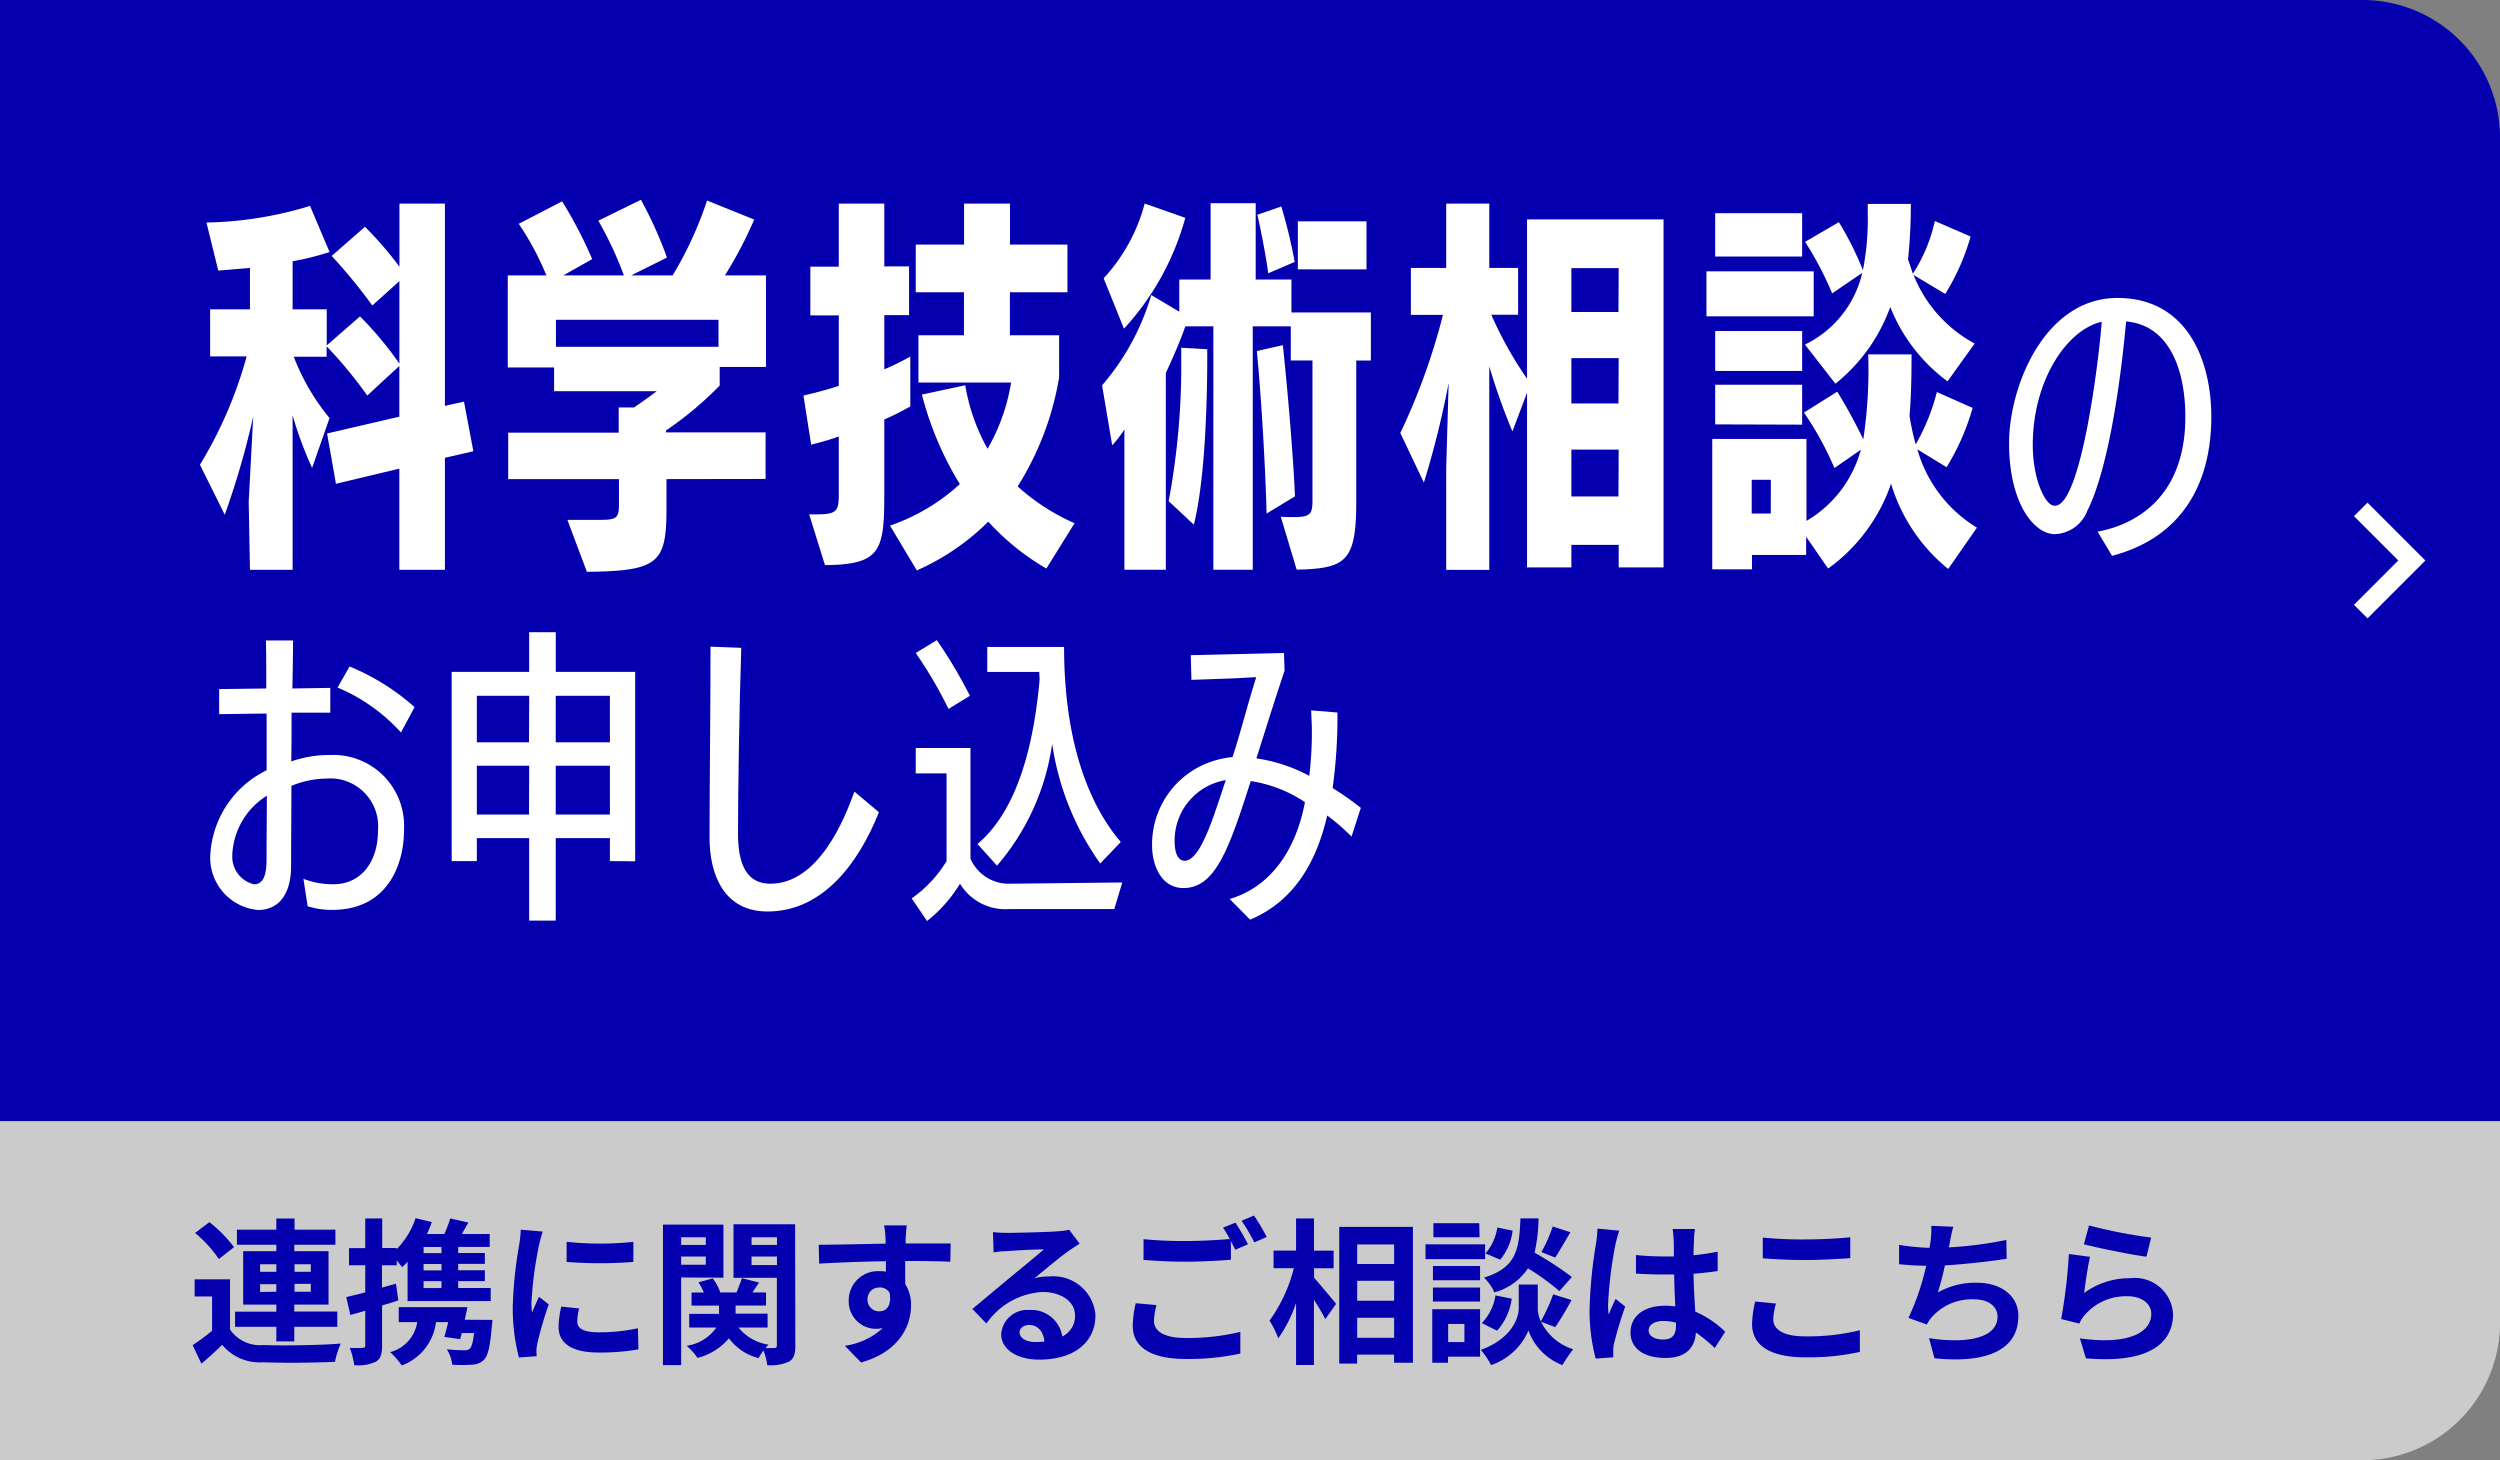
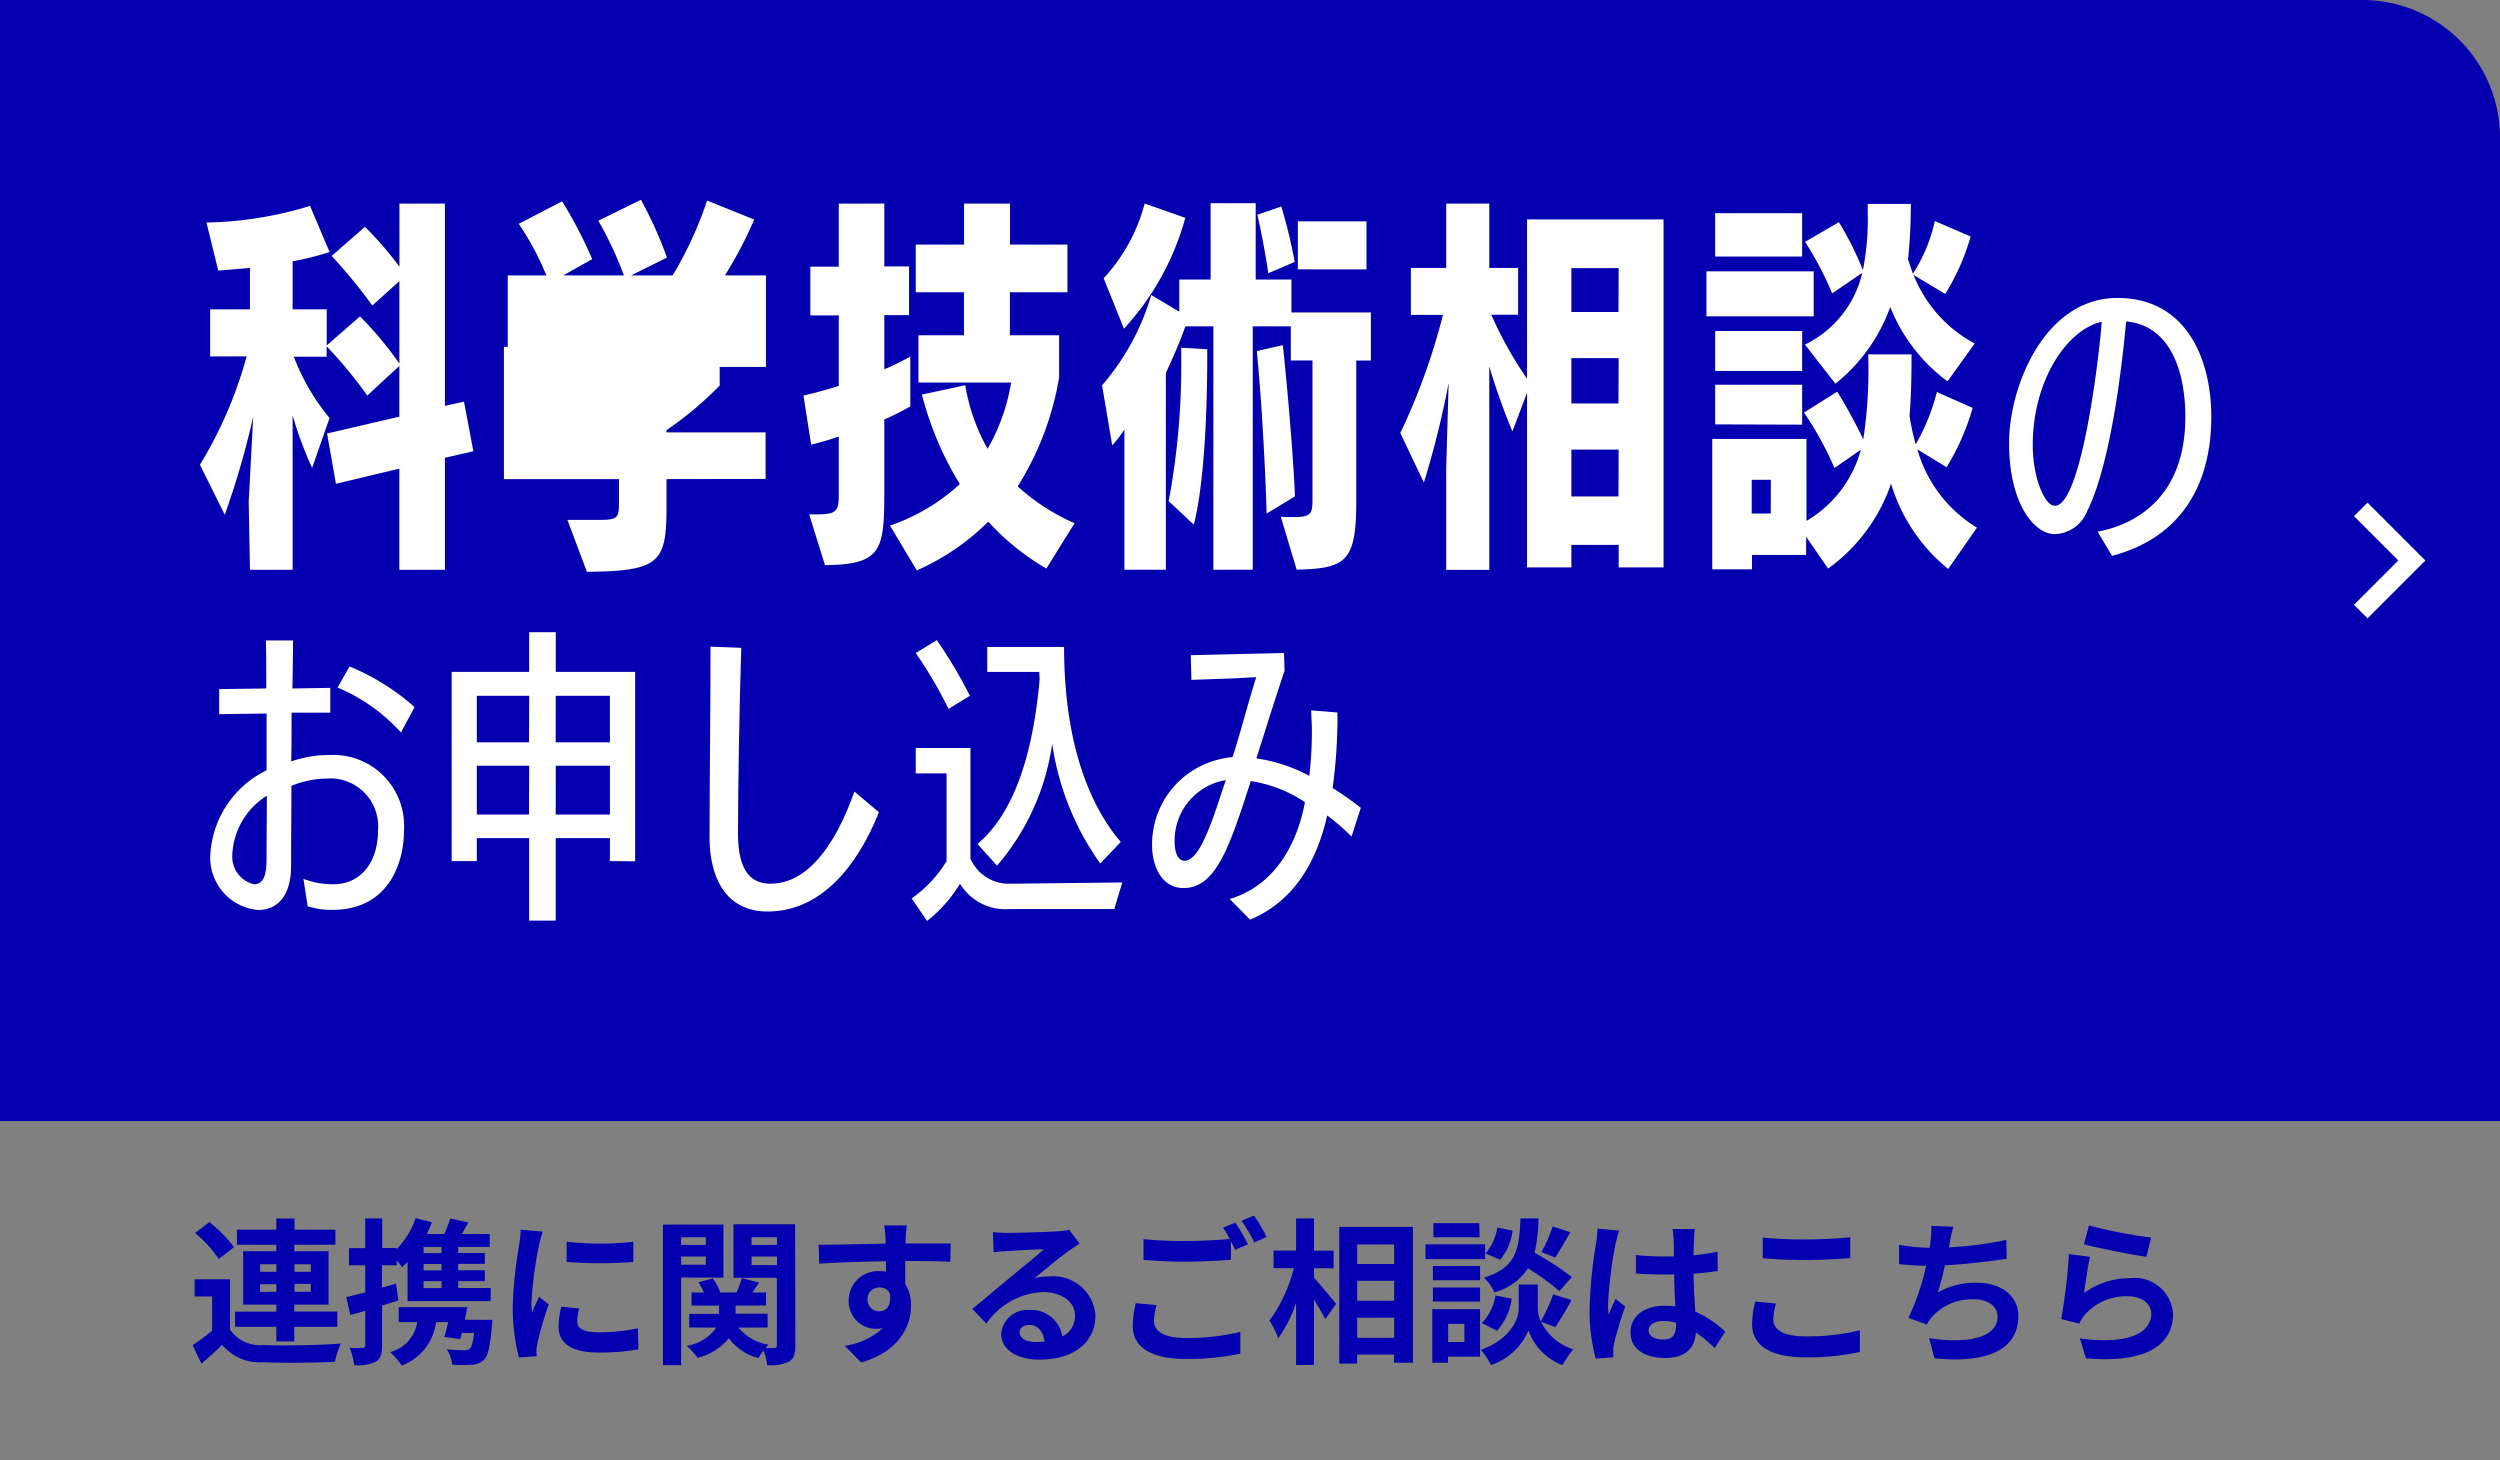
<svg xmlns="http://www.w3.org/2000/svg" viewBox="0 0 461.38 269.49">
  <rect x="0" y="0" width="461.38" height="269.49" fill="#808080" stroke="none" />
  <defs>
    <style>.cls-1{fill:#cbcbcb;}.cls-2{fill:#0400af;}.cls-3{fill:#fff;}</style>
  </defs>
  <g id="レイヤー_2" data-name="レイヤー 2">
    <g id="レイヤー_1-2" data-name="レイヤー 1">
-       <path class="cls-1" d="M0,269.49H436a25.4,25.4,0,0,0,25.39-25.4v-37.2H0Z" />
      <path class="cls-2" d="M436,0H0V206.89H461.38V25.39A25.38,25.38,0,0,0,436,0Z" />
      <g id="グループ_63" data-name="グループ 63">
        <g id="グループ_62" data-name="グループ 62">
          <g id="グループ_50" data-name="グループ 50">
            <path id="パス_217" data-name="パス 217" class="cls-3" d="M73.7,105.16V86.49L62,89.28,60.36,80,73.7,76.9V67.53L67.78,73a79.47,79.47,0,0,0-7.5-9.08v1.92H54.22a40.23,40.23,0,0,0,6.6,11.31L57.6,86.35A67.62,67.62,0,0,1,54,76.62v28.54H46.13L45.9,92.57l.83-15.67A153.5,153.5,0,0,1,41.48,95L36.9,85.77a77.7,77.7,0,0,0,8.62-20H38.78V57.09h7.35V49.44l-5.85.5L38.1,41.07A69.28,69.28,0,0,0,57.22,38l3.6,8.51A50.06,50.06,0,0,1,54,48.22v8.87h6.3v6.66l6.14-5.36a64.41,64.41,0,0,1,7.27,8.72V51.88l-5,4.5a99.66,99.66,0,0,0-7.5-9.15l6.15-5.37a63.82,63.82,0,0,1,6.36,7.37V37.57h8.39V74.91l3.52-.79,1.73,9.16-5.25,1.21v20.67Z" />
          </g>
          <g id="グループ_51" data-name="グループ 51">
-             <path id="パス_218" data-name="パス 218" class="cls-3" d="M123,88.42v5.45c0,10.09-1.51,11.51-14.69,11.66l-3.6-9.59h6.14c3.08,0,3.38-.43,3.38-3V88.43H93.79V79.85h20.39V75.2H117c1.58-1.07,3.08-2.15,4.2-3H102.26V67.82H93.71v-17h7.13a53.44,53.44,0,0,0-5.1-9.52l8-4.14a80.44,80.44,0,0,1,5.55,10.66l-5.32,3h11.17a66.65,66.65,0,0,0-4.72-10.09l7.87-3.86a75.52,75.52,0,0,1,4.8,10.66l-6.6,3.29h7.65a68,68,0,0,0,6.35-13.81l8.7,3.51a75.32,75.32,0,0,1-5.4,10.3h7.57v16.9h-8.54v3.43a64.28,64.28,0,0,1-9.9,8.29v.36h18.37v8.59Zm9.6-29.4h-30V64h30Z" />
+             <path id="パス_218" data-name="パス 218" class="cls-3" d="M123,88.42v5.45c0,10.09-1.51,11.51-14.69,11.66l-3.6-9.59h6.14c3.08,0,3.38-.43,3.38-3V88.43H93.79V79.85h20.39V75.2H117c1.58-1.07,3.08-2.15,4.2-3H102.26V67.82H93.71v-17h7.13a53.44,53.44,0,0,0-5.1-9.52l8-4.14a80.44,80.44,0,0,1,5.55,10.66l-5.32,3h11.17a66.65,66.65,0,0,0-4.72-10.09l7.87-3.86a75.52,75.52,0,0,1,4.8,10.66l-6.6,3.29h7.65a68,68,0,0,0,6.35-13.81l8.7,3.51a75.32,75.32,0,0,1-5.4,10.3h7.57v16.9h-8.54v3.43a64.28,64.28,0,0,1-9.9,8.29v.36h18.37v8.59Zh-30V64h30Z" />
          </g>
          <g id="グループ_52" data-name="グループ 52">
            <path id="パス_219" data-name="パス 219" class="cls-3" d="M149.33,94.93h1.42c3.75,0,4.05-.65,4.05-3.87V80.55a49.76,49.76,0,0,1-5.1,1.51L148.28,73c1.87-.43,4.12-1,6.52-1.79v-13h-5.25v-9h5.25V37.57h8.4V49.16h4.57v9H163.2v10a46.38,46.38,0,0,0,4.8-2.36V75a49,49,0,0,1-4.8,2.42V90.7c0,10.8-.45,13.52-10.95,13.59Zm43.78,10a45,45,0,0,1-10.72-8.66,43.74,43.74,0,0,1-13.19,9L164.25,97a36.41,36.41,0,0,0,12.89-7.66,60.1,60.1,0,0,1-7-16.52l8-1.72a36,36,0,0,0,4.12,11.73A36.18,36.18,0,0,0,186.6,70.6H169.5V61.88h8.4V53.94H169v-8.8h8.92V37.57h8.48v7.57H197v8.8H186.38v7.94h9.08v7.79a54.54,54.54,0,0,1-7.65,20.1,39,39,0,0,0,10.5,6.79Z" />
          </g>
          <g id="グループ_53" data-name="グループ 53">
            <path id="パス_220" data-name="パス 220" class="cls-3" d="M236.37,95.36c1,.07,1.72.07,2.4.07,3.07,0,3.45-.57,3.45-3.08V66.53h-4v-6.3H231.2v44.92h-7.27V60.23h-5.17c-1,2.86-2.33,5.87-3.6,8.59v36.33h-7.65V79.26a21.3,21.3,0,0,1-2.25,2.93l-1.87-11.08a44.76,44.76,0,0,0,9.08-16.66l5.17,3.08V51.59h5.78V37.5h8.32V51.59h6.6v6.08H253v8.87h-2.7v26c0,11.09-1.87,12.38-11,12.59Zm-32.69-44a32.41,32.41,0,0,0,7.57-13.8l7.5,2.64a49.46,49.46,0,0,1-11.32,20.46Zm12,41.13A135.79,135.79,0,0,0,218,66V64.17l4.8.28V66c0,5.07-.15,21.53-2.47,30.83Zm18.07,2.29c-.23-9.16-1.05-22.46-1.8-30l4.8-1.08c.75,6.87,1.95,20.53,2.24,27.9Zm.3-44.35c-.37-3-1.42-8.3-2-10.8l4.42-1.52a94.61,94.61,0,0,1,2.47,10.23Zm5.47-.72V40.85h12.67v8.87Z" />
          </g>
          <g id="グループ_54" data-name="グループ 54">
            <path id="パス_221" data-name="パス 221" class="cls-3" d="M298.73,104.71v-4.15H290v4.15h-8.18V72.47l-2.7,7.15a119.18,119.18,0,0,1-4.27-12v37.55h-7.95V86.48l.45-15.8a170.72,170.72,0,0,1-4.57,18.38l-4.35-9.15a117.5,117.5,0,0,0,7.87-21.8h-5.92V49.45h6.52V37.58h7.95V49.45h5.32v8.63h-4.95a69.35,69.35,0,0,0,6.6,11.81V40.49h25.19v64.22Zm0-55.22H290v8.09h8.69Zm0,16.6H290v8.37h8.69Zm0,16.88H290v8.65h8.69Z" />
          </g>
          <g id="グループ_55" data-name="グループ 55">
            <path id="パス_222" data-name="パス 222" class="cls-3" d="M314.93,58.38v-8.3h19.79v8.3ZM359.54,105A32.1,32.1,0,0,1,349,89.26a32.05,32.05,0,0,1-11.62,15.67l-4.05-5.87v3.36h-10v2.65H316V81h17.39V96.13A21.78,21.78,0,0,0,343.42,83l-4.87,3.37a59.78,59.78,0,0,0-5.62-10.23l6.14-3.86a97.44,97.44,0,0,1,4.8,8.8,84.74,84.74,0,0,0,.91-15.67h8c0,4-.07,7.73-.37,11.37A45,45,0,0,0,353.55,82a37.79,37.79,0,0,0,3.9-9.65l6.6,2.93a43.39,43.39,0,0,1-4.8,10.94l-5.4-3.29a24.82,24.82,0,0,0,11,14.45Zm-43-57.65v-8h16.05v8Zm0,21.1V61.09h16.05v7.37Zm0,9.87V71h16.05v7.37Zm10.27,10.23h-3.53v6.23h3.52Zm32.61-18.17a31.46,31.46,0,0,1-10.57-13.73,32,32,0,0,1-10.12,14.16l-5.62-7.22a19.62,19.62,0,0,0,10.57-13.23l-5.55,3.78a61.24,61.24,0,0,0-5-9.51L339.37,41a57.7,57.7,0,0,1,4.43,8.86,48.12,48.12,0,0,0,.9-10.51V37.64h7.95a96.93,96.93,0,0,1-.52,10.23l.9,2.65a29.73,29.73,0,0,0,4.05-9.73l6.6,2.86A41.63,41.63,0,0,1,359,54.25l-5.85-3.51A24.73,24.73,0,0,0,364.43,63.4Z" />
          </g>
          <g id="グループ_56" data-name="グループ 56">
            <path id="パス_223" data-name="パス 223" class="cls-3" d="M387.12,98.12c7.27-1.35,16.19-6.59,16.19-21.19,0-8.46-2.84-16.92-10.93-17.6-1.66,18-4.49,29.72-7.15,34.91a6.7,6.7,0,0,1-6,4.34c-3.78,0-8.45-5.58-8.45-16.8,0-10.49,6.56-26.79,20-26.79,12.72,0,17.32,11.28,17.32,21.93,0,12.58-5.62,22.33-18.32,25.66Zm-7.87-4.79c5,0,8.33-29,8.62-33.94-6.32,1.41-12.72,10.66-12.72,22.78,0,6.09,2.25,11.16,4,11.16Z" />
          </g>
          <g id="グループ_57" data-name="グループ 57">
            <path id="パス_224" data-name="パス 224" class="cls-3" d="M56,162.19a14.92,14.92,0,0,0,5.49,1c5.38,0,8.27-4.4,8.27-9.92a8.84,8.84,0,0,0-8-9.58,9.14,9.14,0,0,0-1.48,0,17,17,0,0,0-6.5,1.35c0,4.74-.06,10.27-.06,14.78,0,5.69-2.66,8.12-6.09,8.12A9.68,9.68,0,0,1,38.8,158a18.48,18.48,0,0,1,10.4-15.84V131.68l-8.75.12v-4.63l8.69-.11c0-3,0-5.92-.06-8.86h5c0,2.43-.06,6-.12,8.86l7-.11v4.57l-7.15,0c0,3.05,0,6-.06,9a21.24,21.24,0,0,1,7.15-1.18,13.05,13.05,0,0,1,13.66,12.42,12.68,12.68,0,0,1,0,1.51c0,6-2.84,14.65-13.24,14.65a14.56,14.56,0,0,1-4.54-.67Zm-13.12-4.46a5.22,5.22,0,0,0,4,5.47c1.82,0,2.31-1.91,2.31-4.62,0-3.66.06-8.06.06-11.73a13.54,13.54,0,0,0-6.38,10.88ZM74,135.18a32.9,32.9,0,0,0-11.7-8.29L64.51,123a41.87,41.87,0,0,1,12,7.5Z" />
          </g>
          <g id="グループ_58" data-name="グループ 58">
            <path id="パス_225" data-name="パス 225" class="cls-3" d="M112.56,158.92v-4.24h-10V169.9H97.66V154.68H88v4.24H83.36V124h14.3v-7.33h4.91V124h14.65v34.95ZM97.67,128.41H88V137h9.63Zm0,12.91H88v9h9.63Zm14.89-12.91h-10V137h10Zm0,12.91h-10v9h10Z" />
          </g>
          <g id="グループ_59" data-name="グループ 59">
            <path id="パス_226" data-name="パス 226" class="cls-3" d="M162.21,149.9c-3.9,9.75-10.57,18.32-20.56,18.32-8.16,0-10.7-7-10.7-13.59,0-8.74.18-25,.18-35.29l5.67.22c-.35,10.71-.6,26.39-.6,34.34,0,7.5,2.9,9.19,6,9.19,8.81,0,13.65-11.84,15.48-17Z" />
          </g>
          <g id="グループ_60" data-name="グループ 60">
            <path id="パス_227" data-name="パス 227" class="cls-3" d="M186.28,167.77a9.79,9.79,0,0,1-9.11-4.68,25.8,25.8,0,0,1-6.08,6.88l-2.84-4.17a22.86,22.86,0,0,0,6.44-6.88V142.73H169v-4.68h10.1v20.42a7.71,7.71,0,0,0,7.45,4.62l20.57-.23-1.48,4.91Zm-11.23-36.94A79.18,79.18,0,0,0,169,120.51l3.9-2.37A88.8,88.8,0,0,1,179,128.41Zm28,28.53a50.73,50.73,0,0,1-8.87-22.1A43.72,43.72,0,0,1,184,159.76l-3.6-4c7.5-6.31,10.4-18.55,11.46-30.28,0-.57-.06-1.13-.06-1.47H182.2v-4.62h14.18c0,18.49,5.08,29.71,10.46,36Z" />
          </g>
          <g id="グループ_61" data-name="グループ 61">
            <path id="パス_228" data-name="パス 228" class="cls-3" d="M226.94,165.91c7.81-2.31,12.3-9.36,13.89-17.87a24.66,24.66,0,0,0-10-3.89c-4,12.47-6.5,19.74-12.42,19.74-4.13,0-5.79-4.24-5.79-7.84a16.12,16.12,0,0,1,11.7-15.73,16.9,16.9,0,0,1,3.14-.6c.88-2.6,1.71-5.65,2.6-8.75.65-2.36,1.48-5,1.77-6l-4.08.22-7.87.28-.12-4.56,17.2-.4.11,3.27c-1.77,5.25-3.48,10.77-5.2,16.18a29.76,29.76,0,0,1,9.76,3.22,67.21,67.21,0,0,0,.47-9.08l-.12-3,4.85.4a97,97,0,0,1-.89,13.93,57.17,57.17,0,0,1,5.2,3.66l-1.71,5.3a39.5,39.5,0,0,0-4.49-3.89c-2,8.74-6.21,15.85-14.23,19.23Zm-10.16-10.66c0,3.16,1.24,3.61,1.82,3.61,3,0,5.38-8.23,7.62-14.89A11.3,11.3,0,0,0,216.78,155.25Z" />
          </g>
        </g>
      </g>
      <g id="グループ_78" data-name="グループ 78">
        <g id="グループ_77" data-name="グループ 77">
          <g id="グループ_64" data-name="グループ 64">
            <path id="パス_229" data-name="パス 229" class="cls-2" d="M42.45,245.36a6.69,6.69,0,0,0,6.12,2.87c3.47.14,10.32.05,14.32-.27a15.93,15.93,0,0,0-1.07,3.37c-3.6.17-9.75.23-13.28.08A9,9,0,0,1,41,248.19c-1.16,1.13-2.35,2.24-3.83,3.48l-1.62-3.42a35.81,35.81,0,0,0,3.59-2.66v-6.32H35.92V236.1h6.53Zm-2.06-13A22.87,22.87,0,0,0,36,227.55l2.64-2a24.83,24.83,0,0,1,4.55,4.61ZM51,244.86H43.38v-2.79H51v-1.3H44.88v-9.86H51v-1.19H43.73v-2.78H51v-2.06h3.36v2.06H61.9v2.78H54.31v1.19h6.32v9.86H54.31v1.28h7.94v2.81H54.31v2.7H51ZM48,234.71H51v-1.39H48ZM51,238.39V237H48v1.44Zm3.36-5.07v1.39h3v-1.39Zm3,3.62h-3v1.45h3Z" />
          </g>
          <g id="グループ_65" data-name="グループ 65">
            <path id="パス_230" data-name="パス 230" class="cls-2" d="M73.51,240c-1,.32-2,.65-3,.92v7.37c0,1.59-.26,2.46-1.13,3a7.55,7.55,0,0,1-4,.65,13.89,13.89,0,0,0-.84-3.19,23.62,23.62,0,0,0,2.38,0c.35,0,.49-.12.49-.49V241.9c-1,.29-1.88.55-2.75.78l-.76-3.3c1-.24,2.2-.52,3.51-.87v-5h-3v-3.16h3v-5.48h3.13v5.45h2.64v.23a14.5,14.5,0,0,0,3.51-5.74l3,.73a21.13,21.13,0,0,1-.9,2.2H82a26.13,26.13,0,0,0,1.1-2.87l3.33.75-1.19,2.12h5.14v2.38H84.56v1.13h4.92v2H84.56v1.18h4.92v2H84.56v1.27h6v2.41H75.22v-7.25a13.44,13.44,0,0,1-1,1c-.23-.33-.64-.79-1-1.25v.9H70.49v4.12l2.59-.73Zm17.36,3.59a9.88,9.88,0,0,1-.11,1.22c-.29,3.65-.7,5.39-1.45,6.15a3.3,3.3,0,0,1-2.23.9,29.16,29.16,0,0,1-3.62,0,6.4,6.4,0,0,0-1-2.84c1.33.14,2.63.17,3.22.17a1.4,1.4,0,0,0,1-.26c.35-.32.61-1.18.81-2.92H85.22c-.09.41-.2.78-.29,1.13L82,246.73c.23-.79.49-1.75.72-2.73H80.46a9.76,9.76,0,0,1-6.32,8A13.25,13.25,0,0,0,72,249.54,6.79,6.79,0,0,0,77,244H73.59v-2.76H84.06v0h2.2c-.14.76-.32,1.54-.49,2.32Zm-9.39-13.45H78.17v1.13h3.31Zm0,3.13H78.17v1.19h3.31Zm0,3.16H78.17v1.28h3.31Z" />
          </g>
          <g id="グループ_66" data-name="グループ 66">
            <path id="パス_231" data-name="パス 231" class="cls-2" d="M100.16,227.29a22.88,22.88,0,0,0-.69,2.55,70.44,70.44,0,0,0-1.39,10.53,12.9,12.9,0,0,0,.11,1.86c.41-1,.87-2,1.28-2.9l1.8,1.39a68.58,68.58,0,0,0-2.06,7.05A9.67,9.67,0,0,0,99,249.1c0,.32,0,.78.06,1.19l-3.3.23a36.74,36.74,0,0,1-1.13-9.39,78.68,78.68,0,0,1,1.18-11.37,20.42,20.42,0,0,0,.29-2.82Zm6.73,14.18a9.42,9.42,0,0,0-.35,2.41c0,1.28,1.1,2,4,2a33.38,33.38,0,0,0,7.19-.75l.09,3.9a41,41,0,0,1-7.42.58c-5,0-7.31-1.8-7.31-4.73a17.43,17.43,0,0,1,.49-3.74Zm10-12.29v3.71a79.17,79.17,0,0,1-12.32,0l0-3.71a58.13,58.13,0,0,0,12.37,0Z" />
          </g>
          <g id="グループ_67" data-name="グループ 67">
            <path id="パス_232" data-name="パス 232" class="cls-2" d="M125.71,235.76v16.18h-3.36V226h11.16v9.8Zm0-7.42v1.42h4.55v-1.42Zm4.55,5.07V231.9h-4.55v1.51Zm16.52,14.88c0,1.59-.26,2.46-1.18,3a8,8,0,0,1-4,.65,10.88,10.88,0,0,0-.7-2.69,9.18,9.18,0,0,0-.9,1.39,9.76,9.76,0,0,1-5.48-3.66,11,11,0,0,1-5.8,3.62,10.87,10.87,0,0,0-2-2.23A8.08,8.08,0,0,0,132.2,245h-5v-2.52h5.5v-1.53h-5.07v-2.41h2.27a11.19,11.19,0,0,0-1-1.89l2.64-.72a9.18,9.18,0,0,1,1.39,2.6h3c.35-.87.75-1.91,1-2.64l3.16.81-1.24,1.83h2.52v2.41h-5.62v1.5h5.91V245H136.3a8.76,8.76,0,0,0,5.54,3.16,5.4,5.4,0,0,0-.56.61,14.77,14.77,0,0,0,1.63,0c.35,0,.46-.15.46-.5V235.82h-8v-9.88h11.37Zm-8.08-19.95v1.42h4.69v-1.42Zm4.69,5.13V231.9H138.7v1.57Z" />
          </g>
          <g id="グループ_68" data-name="グループ 68">
            <path id="パス_233" data-name="パス 233" class="cls-2" d="M175.38,232.86c-1.74-.09-4.44-.14-8.32-.14,0,1.44,0,3,0,4.26a7,7,0,0,1,1.07,4c0,3.74-2.2,8.49-9.21,10.47l-3-3.08a13.1,13.1,0,0,0,7-3.27,6.21,6.21,0,0,1-1.29.14,5.06,5.06,0,0,1-5-5.15.57.57,0,0,1,0-.13,5.4,5.4,0,0,1,5.44-5.37h.3a7.27,7.27,0,0,1,1.13.09l0-1.92c-4.35.06-8.77.24-12.32.44l-.09-3.48c3.28,0,8.49-.14,12.34-.2a6.33,6.33,0,0,0,0-.87,19.09,19.09,0,0,0-.26-2.5h4.18c-.09.47-.18,2-.21,2.47,0,.23,0,.52,0,.86,2.9,0,6.82,0,8.31,0ZM162.31,242c1.19,0,2.27-.89,1.88-3.39a2.06,2.06,0,0,0-1.88-1,2.14,2.14,0,0,0-2.21,2.07v.2a2.13,2.13,0,0,0,2.14,2.13Z" />
          </g>
          <g id="グループ_69" data-name="グループ 69">
            <path id="パス_234" data-name="パス 234" class="cls-2" d="M199.25,229.53c-.69.43-1.36.87-2,1.3-1.53,1.07-4.54,3.62-6.35,5.07a9.83,9.83,0,0,1,2.7-.32,7.8,7.8,0,0,1,8.56,6.95c0,.09,0,.18,0,.27,0,4.52-3.45,8.12-10.39,8.12-4,0-7-1.83-7-4.7a4.83,4.83,0,0,1,5.16-4.46h0a5.79,5.79,0,0,1,6.12,4.89,4.18,4.18,0,0,0,2.35-3.89c0-2.59-2.6-4.32-6-4.32a13.46,13.46,0,0,0-10.35,5.82l-2.6-2.69c2-1.65,5.48-4.58,7.2-6s4.58-3.73,6-5c-1.48,0-5.43.21-6.93.33a18.51,18.51,0,0,0-2.35.23l-.12-3.74a25.31,25.31,0,0,0,2.6.14c1.51,0,7.66-.14,9.28-.29a13.51,13.51,0,0,0,2.2-.28Zm-6.5,18.06c-.17-1.85-1.24-3.07-2.81-3.07-1.07,0-1.77.65-1.77,1.36,0,1.07,1.22,1.79,2.9,1.79a13.57,13.57,0,0,0,1.69-.08Z" />
          </g>
          <g id="グループ_70" data-name="グループ 70">
            <path id="パス_235" data-name="パス 235" class="cls-2" d="M213.44,240.86a12,12,0,0,0-.47,2.9c0,1.83,1.71,3.17,5.85,3.17a41.32,41.32,0,0,0,10.09-1.13l0,4a45.22,45.22,0,0,1-10,1c-6.58,0-9.86-2.2-9.86-6.14a20,20,0,0,1,.55-4.15ZM228,225.64a45.37,45.37,0,0,1,2.32,4l-2.35,1c-.23-.46-.52-1-.81-1.59v3.45c-2,.14-5.57.35-8.29.35-3,0-5.52-.15-7.83-.33v-3.83a75.13,75.13,0,0,0,7.8.34c2.75,0,5.91-.17,8.12-.37a21,21,0,0,0-1.25-2.09Zm3.42-1.3a32.12,32.12,0,0,1,2.35,3.95l-2.29,1a30.8,30.8,0,0,0-2.35-4Z" />
          </g>
          <g id="グループ_71" data-name="グループ 71">
            <path id="パス_236" data-name="パス 236" class="cls-2" d="M242.52,235.82c1,1.1,3.48,4.09,4.06,4.81l-2,2.82c-.44-.93-1.28-2.3-2.09-3.6v12.06h-3.3V240.46a25,25,0,0,1-3.28,6.52,17.29,17.29,0,0,0-1.62-3.25,28.25,28.25,0,0,0,4.49-9.68h-3.74V230.8h4.15v-5.93h3.31v5.94h3.62v3.25h-3.62Zm18.24-9.4V251.5h-3.48V250h-6.82v1.65h-3.3V226.42Zm-10.29,3.25v3.6h6.82v-3.6Zm0,6.7v3.68h6.82v-3.68Zm6.82,10.52v-3.7h-6.82v3.7Z" />
          </g>
          <g id="グループ_72" data-name="グループ 72">
            <path id="パス_237" data-name="パス 237" class="cls-2" d="M274.08,232.37h-11v-2.73h11Zm-.93,18h-5.92v1.13h-2.9v-9.88h8.82Zm0-14.09h-8.7v-2.64h8.7Zm-8.7,1.34h8.7v2.58h-8.7Zm8.61-9.28h-8.52v-2.6H273Zm-5.8,16v3.34h3v-3.34Zm17.14-.41a9.91,9.91,0,0,0,5.94,5.08,27.15,27.15,0,0,0-2,2.92,10.7,10.7,0,0,1-6.26-6.38,11.53,11.53,0,0,1-6.9,6.38,14.41,14.41,0,0,0-1.89-2.81c5.54-2,7-5.74,7-7.69v-4.37h3.51v4.37a6,6,0,0,0,.55,2.44,31.58,31.58,0,0,0,2.29-5l3.39,1.05a57.75,57.75,0,0,1-3,5Zm-10.93.24a9.29,9.29,0,0,0,2.52-5.1l3,.61a11.12,11.12,0,0,1-2.7,5.91Zm14.32-5.89a42.81,42.81,0,0,0-5.8-4.2,10.85,10.85,0,0,1-6.2,4.43,8.48,8.48,0,0,0-1.91-2.72c6-1.88,6.49-5.2,6.72-10.93h3.34a30.55,30.55,0,0,1-.73,6.32,61.05,61.05,0,0,1,6.88,4.49Zm-8.64-11.16a10.24,10.24,0,0,1-2.29,5.36l-2.71-1.16a9.41,9.41,0,0,0,2.18-4.78Zm10.67.29c-1,1.68-2,3.45-2.81,4.67l-2.55-1a26,26,0,0,0,2.09-4.73Z" />
          </g>
          <g id="グループ_73" data-name="グループ 73">
            <path id="パス_238" data-name="パス 238" class="cls-2" d="M298.83,227.12a25.33,25.33,0,0,0-.7,2.55,76.8,76.8,0,0,0-1.36,11.11,12.68,12.68,0,0,0,.12,1.85c.37-1,.84-2,1.27-2.92l1.77,1.42a70.8,70.8,0,0,0-2.06,6.84,5.47,5.47,0,0,0-.14,1.33c0,.29,0,.79,0,1.19l-3.24.24a34.14,34.14,0,0,1-1.13-9.17,85.88,85.88,0,0,1,1.18-12,22.07,22.07,0,0,0,.27-2.82Zm17.63,21.66a30.84,30.84,0,0,0-3.48-2.87c-.18,2.73-1.74,4.7-5.63,4.7s-6.43-1.68-6.43-4.7,2.46-4.93,6.38-4.93a11.87,11.87,0,0,1,1.88.12c-.09-1.77-.18-3.86-.21-5.89-.69,0-1.39,0-2.05,0-1.68,0-3.31-.06-5-.17v-3.42a49.49,49.49,0,0,0,5,.26c.66,0,1.36,0,2,0,0-1.42,0-2.58-.06-3.19a14.77,14.77,0,0,0-.18-1.88h4.12a16.3,16.3,0,0,0-.17,1.85c0,.65-.09,1.71-.09,3A44.58,44.58,0,0,0,317,231v3.57c-1.39.21-2.9.38-4.46.5.06,2.78.2,5.08.33,7a18.06,18.06,0,0,1,5.52,3.71Zm-7.15-4.67a8.71,8.71,0,0,0-2.32-.32c-1.62,0-2.73.67-2.73,1.74s1.16,1.68,2.67,1.68c1.77,0,2.38-.93,2.38-2.6Z" />
          </g>
          <g id="グループ_74" data-name="グループ 74">
            <path id="パス_239" data-name="パス 239" class="cls-2" d="M327.76,240.57a12,12,0,0,0-.5,2.9c0,1.83,1.74,3.16,5.89,3.16a40.36,40.36,0,0,0,10.09-1.13l0,4a44.06,44.06,0,0,1-10,1c-6.58,0-9.89-2.2-9.89-6.15a18.78,18.78,0,0,1,.58-4.15Zm-2.44-12.17a75.71,75.71,0,0,0,7.83.34c2.84,0,6.12-.17,8.32-.4v3.85c-2,.15-5.57.35-8.29.35-3,0-5.52-.14-7.86-.32Z" />
          </g>
          <g id="グループ_75" data-name="グループ 75">
            <path id="パス_240" data-name="パス 240" class="cls-2" d="M370.33,232.31c-3,.46-7.54,1-11.4,1.22a50.23,50.23,0,0,1-1.3,5,14,14,0,0,1,7.15-1.8c4.64,0,7.71,2.49,7.71,6.14,0,6.47-6.2,8.77-15.48,7.8l-1-3.71c6.29,1,12.64.26,12.64-4,0-1.71-1.51-3.16-4.3-3.16a9.84,9.84,0,0,0-7.94,3.4,7.77,7.77,0,0,0-.81,1.24l-3.39-1.22a45.86,45.86,0,0,0,3.27-9.62c-1.82,0-3.5-.15-5-.29v-3.57a40.81,40.81,0,0,0,5.63.55c.05-.44.14-.81.17-1.16a17.56,17.56,0,0,0,.15-2.9l4.06.17a26.38,26.38,0,0,0-.65,2.93l-.18.87a68.75,68.75,0,0,0,10.61-1.37Z" />
          </g>
          <g id="グループ_76" data-name="グループ 76">
            <path id="パス_241" data-name="パス 241" class="cls-2" d="M384.63,238.63a14.1,14.1,0,0,1,8.45-2.73A7.08,7.08,0,0,1,401,242c0,.14,0,.29.05.44,0,5.25-4.15,9.28-16.09,8.24L383.85,247c8.62,1.22,13.17-.9,13.17-4.55,0-1.85-1.77-3.22-4.29-3.22a10.08,10.08,0,0,0-7.92,3.37,6.35,6.35,0,0,0-1.07,1.67l-3.34-.84a102.31,102.31,0,0,0,1.42-12l3.9.52C385.33,233.53,384.83,237,384.63,238.63Zm.9-12.47A91.63,91.63,0,0,0,397,228.4l-.87,3.53c-2.9-.37-9.3-1.71-11.54-2.29Z" />
          </g>
        </g>
      </g>
      <g id="グループ_49" data-name="グループ 49">
        <path id="パス_214" data-name="パス 214" class="cls-3" d="M434.43,111.62l8.18-8.18-8.18-8.18,2.5-2.5,10.68,10.68-10.68,10.68Z" />
      </g>
    </g>
  </g>
</svg>